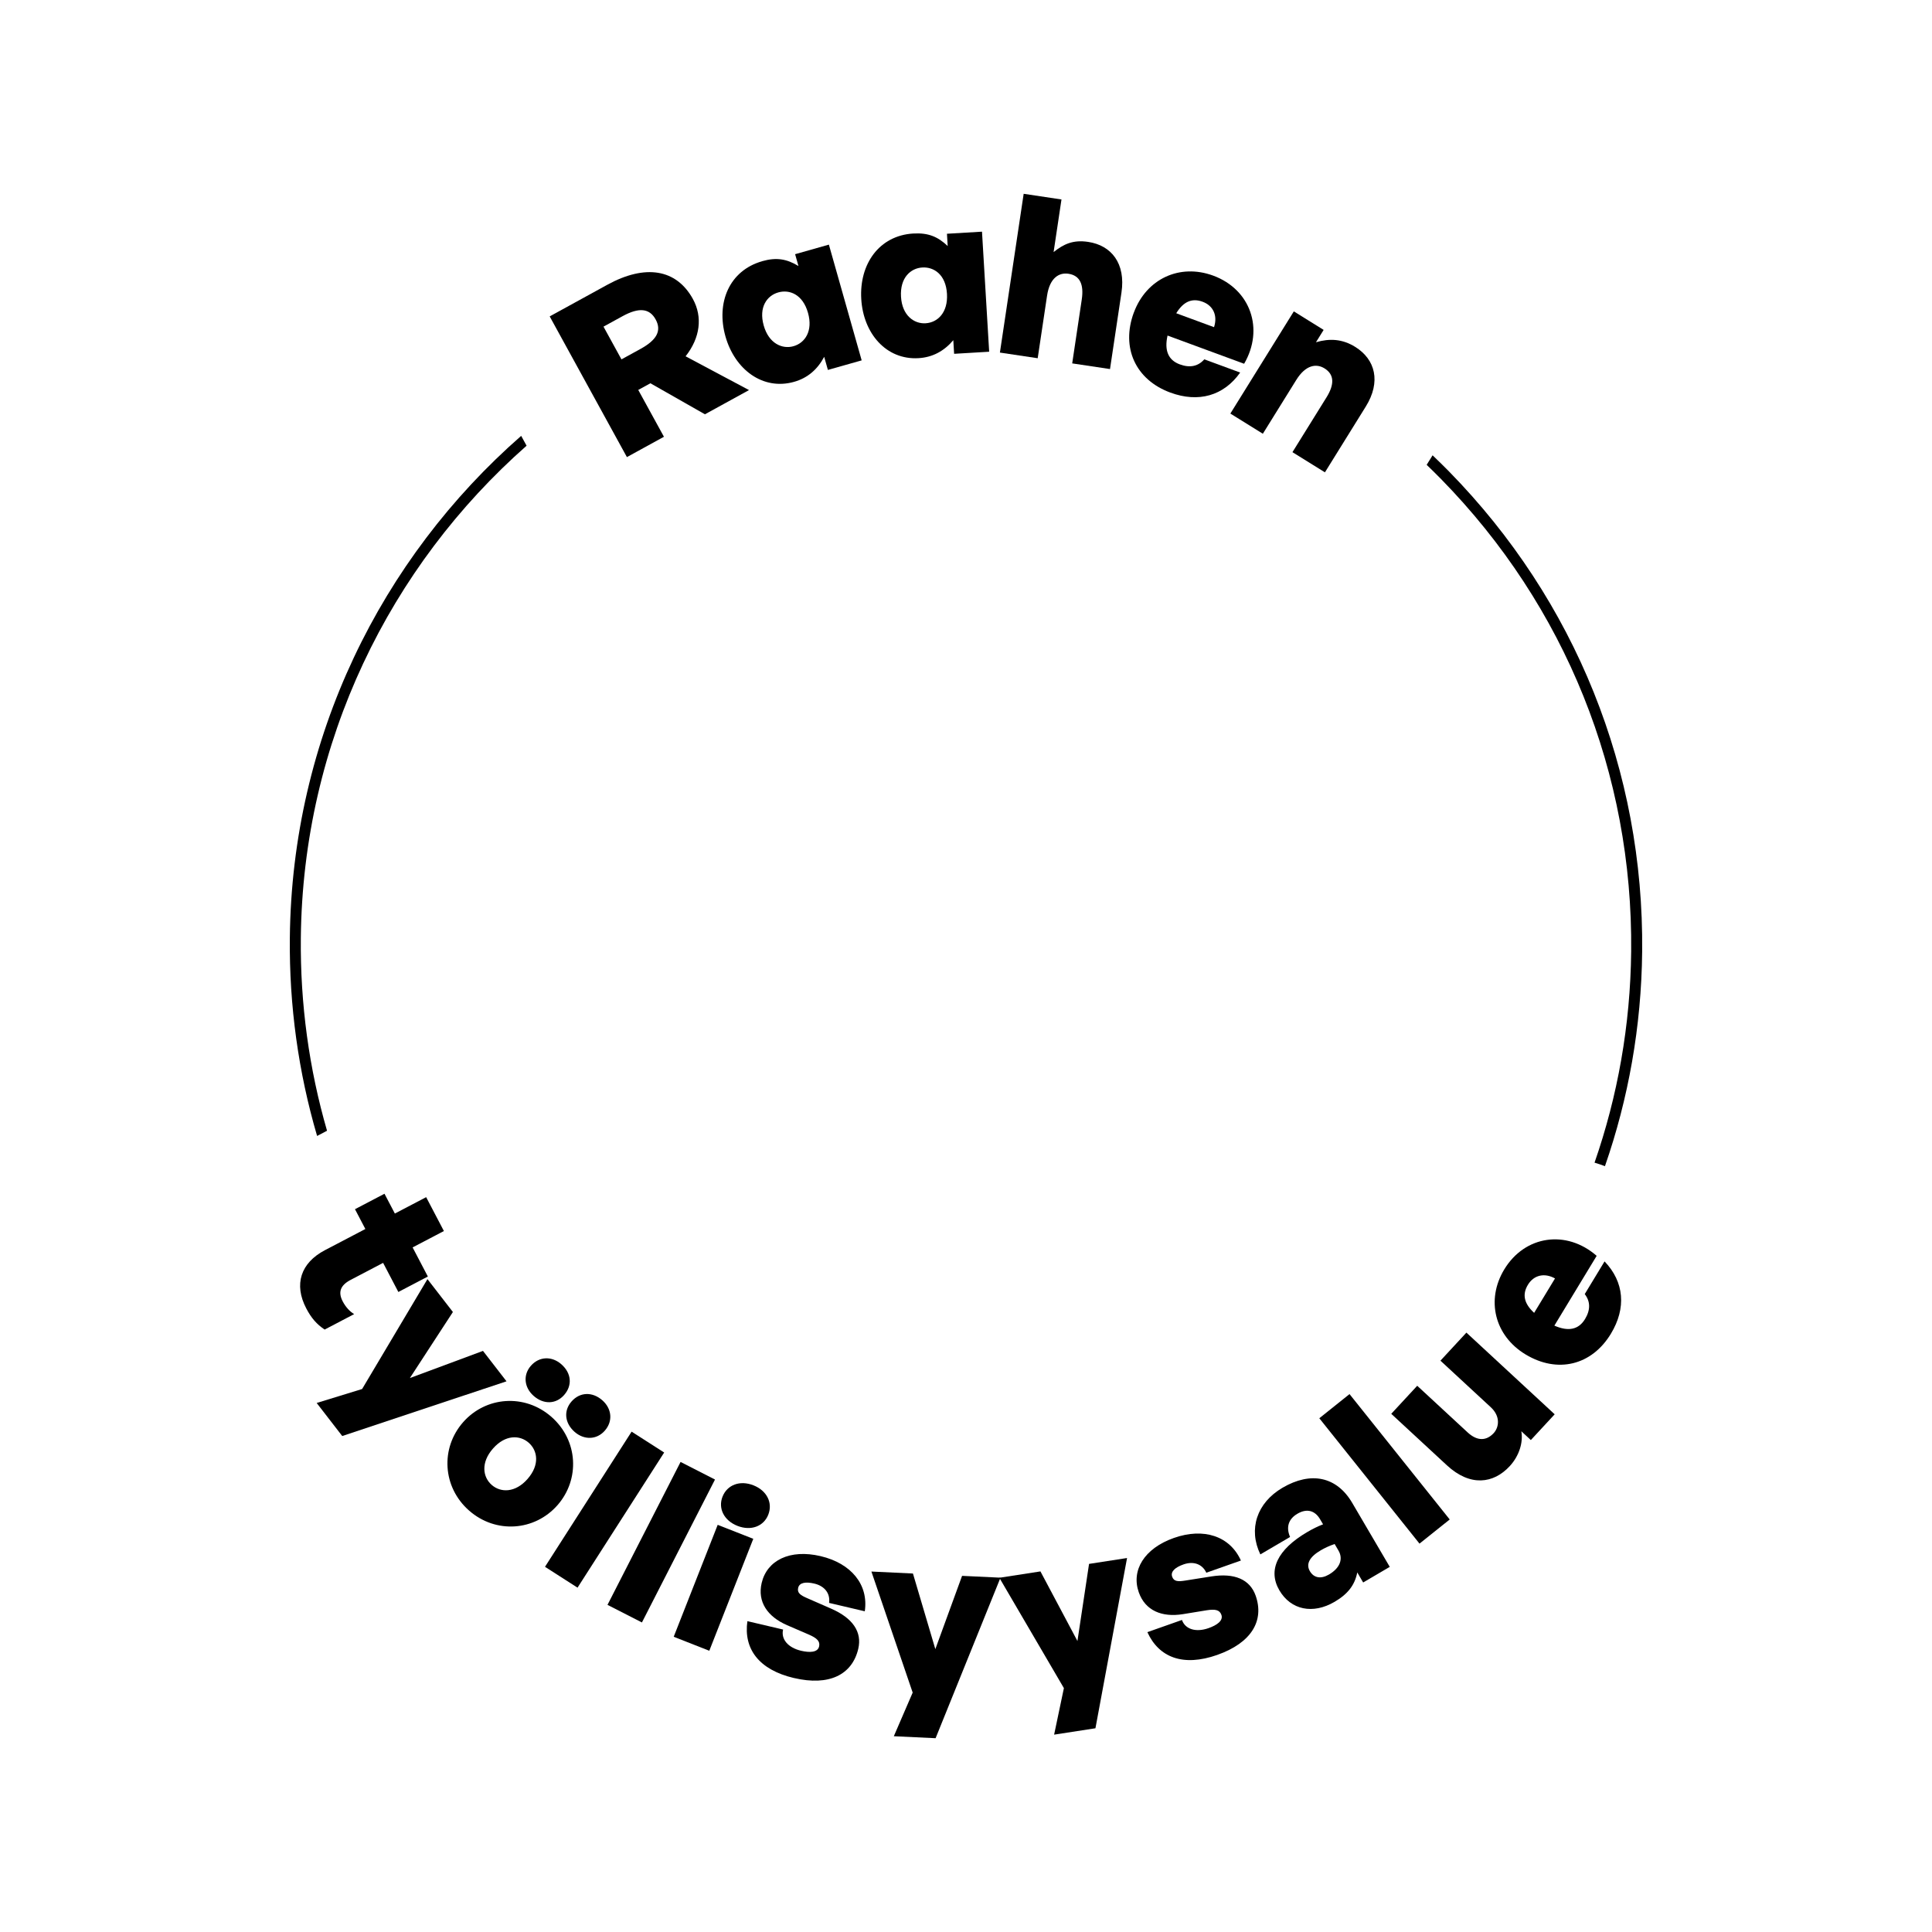
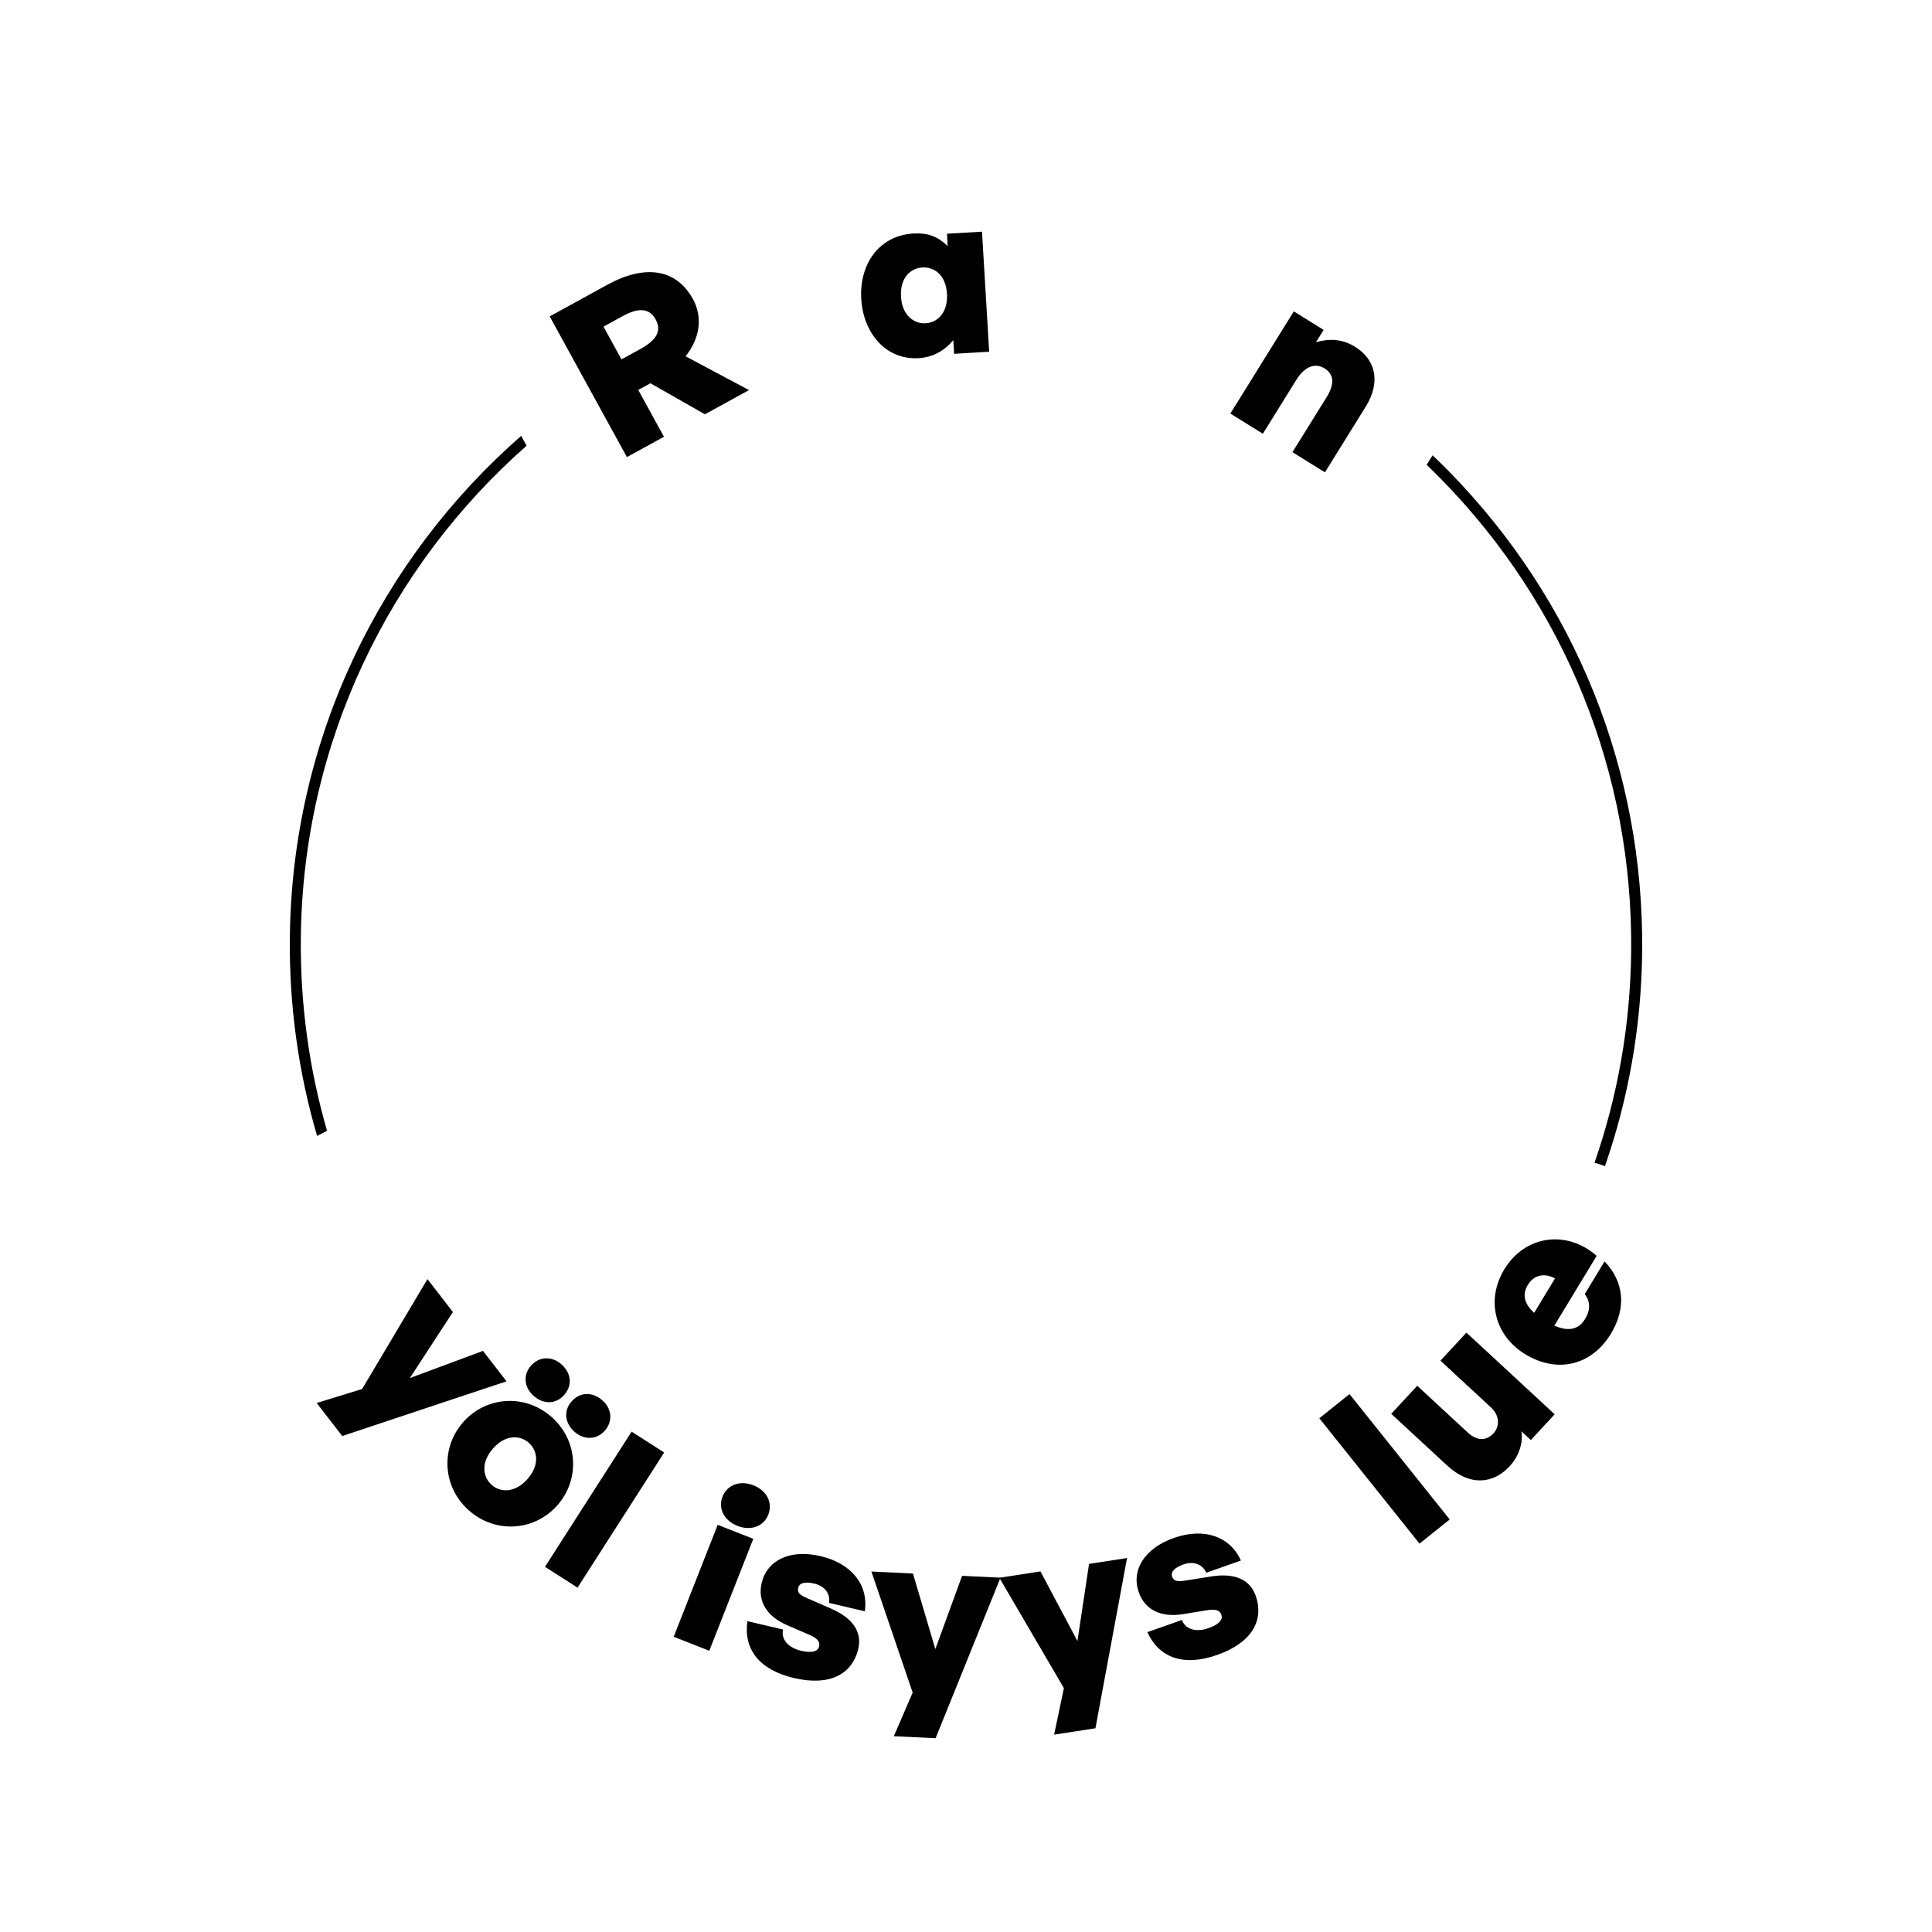
<svg xmlns="http://www.w3.org/2000/svg" id="Layer_1" data-name="Layer 1" viewBox="0 0 1000 1000">
  <g>
    <path d="M741.51,235.66l-3.07,4.94c2.52,2.43,5.03,4.88,7.49,7.4,64.36,65.69,99.3,152.51,98.36,244.48-.39,38.26-7.04,75.02-18.96,109.31,1.82.53,3.61,1.15,5.39,1.82,12.11-34.85,18.87-72.2,19.26-111.07.95-93.48-34.56-181.74-99.98-248.52-2.79-2.84-5.63-5.61-8.49-8.35Z" />
    <path d="M169.27,585.27c-9.27-32.01-13.91-65.55-13.56-99.82,1.03-101.49,46.12-192.4,116.85-254.75l-2.8-5.1c-72.45,63.41-118.69,156.18-119.74,259.8-.36,35.22,4.46,69.7,14.11,102.57l5.15-2.7Z" />
  </g>
  <g>
    <path d="M324.49,236.6l-39.97-72.83,29.82-16.37c19.68-10.8,35.78-8.15,44.3,7.36,5.12,9.33,3.77,20.1-3.78,29.66l32.83,17.49-22.82,12.53-28.22-16.06-6.29,3.45,13.3,24.24-19.17,10.52ZM321.67,186.01l9.84-5.4c8.52-4.68,11.03-9.48,7.85-15.27-3.17-5.78-8.63-6.35-17.15-1.67l-9.84,5.4,9.3,16.94Z" />
-     <path d="M394.53,135.18c7.35-2.08,12.66-1.18,18.75,2.51l-1.73-6.12,17.48-4.95,16.97,59.91-17.48,4.95-1.92-6.79c-3.45,6.51-8.56,10.97-15.58,12.95-16.15,4.57-30.67-6.35-35.52-23.49-4.92-17.37,1.89-34.1,19.04-38.95ZM410.72,179.19c5.9-1.67,10.18-7.81,7.49-17.28-2.71-9.58-9.59-12.2-15.38-10.56-5.79,1.64-10.24,7.59-7.52,17.17,2.65,9.35,9.62,12.31,15.41,10.67Z" />
    <path d="M472.75,120.87c7.62-.45,12.61,1.57,17.77,6.47l-.38-6.35,18.14-1.08,3.71,62.14-18.14,1.08-.42-7.05c-4.76,5.62-10.71,8.87-17.99,9.3-16.75,1-28.58-12.78-29.65-30.57-1.08-18.02,9.16-32.89,26.96-33.95ZM479.12,167.32c6.12-.37,11.61-5.45,11.03-15.26-.59-9.93-6.74-13.97-12.75-13.61-6.01.36-11.63,5.22-11.04,15.15.58,9.7,6.75,14.09,12.76,13.73Z" />
-     <path d="M537.12,185.42l-19.57-2.93,12.3-82.18,19.57,2.93-4.08,27.24c5.18-4.14,10.09-6.45,17.87-5.28,12.13,1.81,19.5,11.23,17.26,26.22l-5.93,39.6-19.57-2.93,4.95-33.08c1.16-7.78-.95-12.43-6.9-13.32-4.81-.72-9.67,2.06-11.06,11.33l-4.85,32.39Z" />
-     <path d="M586.87,161.82c6.44-17.48,23.72-25.55,41.09-19.15,19.33,7.12,26.45,27.63,16,45.61l-39.64-14.6c-1.74,7.74.37,12.72,6.34,14.92,5.21,1.92,9.49,1.03,12.68-2.61l18.57,6.84c-8.51,12.04-21.58,15.73-36.14,10.37-18.03-6.64-25.6-23.25-18.92-41.38ZM608.83,162.14l19.55,7.2c1.94-5.94-.35-11.1-5.89-13.15-5.54-2.04-9.96-.09-13.66,5.94Z" />
    <path d="M653.64,224.5l-16.81-10.44,32.85-52.89,15.43,9.59-3.97,6.39c7-2.06,13.62-1.76,20.31,2.4,10.42,6.47,13.46,18.03,5.46,30.91l-21.13,34.02-16.81-10.44,17.65-28.41c4.15-6.69,4.05-11.79-1.06-14.96-4.13-2.57-9.7-1.94-14.64,6.03l-17.28,27.82Z" />
  </g>
  <g>
-     <path d="M168.04,688.18c-4.19-2.77-6.94-6.03-9.52-10.95-6.5-12.4-2.93-23.55,9.68-30.15l20.91-10.95-5.37-10.25,15.27-8,5.37,10.25,16.2-8.48,9.18,17.53-16.19,8.48,7.89,15.07-15.27,8-7.89-15.07-16.81,8.81c-5.33,2.79-6.61,6.34-4.09,11.15,1.5,2.87,3.67,5.26,5.92,6.56l-15.27,8Z" />
    <path d="M177.15,743.3l-13.24-17.12,23.52-7.23,33.82-56.88,13.17,17.02-22.27,34.19,37.84-14.06,12.18,15.74-85.03,28.32Z" />
    <path d="M239.69,736.15c11.76-13.38,31.92-14.93,45.74-2.78,13.82,12.15,14.87,32.33,3.11,45.72-11.77,13.38-31.92,14.93-45.74,2.78-13.82-12.15-14.87-32.33-3.11-45.72ZM273.07,765.49c6.41-7.3,5.2-14.68.6-18.73-4.61-4.05-12.08-4.3-18.5,3-6.42,7.3-5.28,14.77-.68,18.82s12.16,4.22,18.58-3.08ZM276.2,722.49c-4.87-4.28-5.61-10.79-1.41-15.57,4.36-4.96,10.91-5.05,15.77-.77,5.22,4.58,5.79,10.94,1.43,15.9-4.2,4.78-10.58,5.03-15.8.44ZM297.41,741.13c-5.13-4.51-5.79-10.94-1.59-15.72,4.35-4.96,10.82-5.13,15.95-.62,4.87,4.28,5.62,10.79,1.26,15.74-4.2,4.78-10.75,4.88-15.62.6Z" />
    <path d="M282.09,810.97l44.83-69.95,16.85,10.8-44.84,69.95-16.85-10.8Z" />
-     <path d="M314.44,830.67l37.82-73.97,17.82,9.11-37.82,73.97-17.82-9.11Z" />
+     <path d="M314.44,830.67Z" />
    <path d="M348.71,847.19l22.77-57.94,18.42,7.24-22.77,57.94-18.41-7.24ZM381.71,789.79c-7-2.75-10.11-9.07-7.74-15.1,2.41-6.14,9-8.65,15.99-5.9,7,2.75,10.11,9.07,7.7,15.21-2.37,6.03-8.95,8.54-15.95,5.79Z" />
    <path d="M410.96,868.55c-18.25-4.29-26.15-15.17-24.11-29.44l18.48,4.34c-1.19,5.07,2.66,9.42,9.31,10.98,4.39,1.03,8.58.94,9.32-2.21.63-2.7-1.13-4.31-5.11-6.08l-11.44-4.94c-10.14-4.4-15.47-12.07-13.17-21.87,2.75-11.72,14.6-17.61,30.48-13.88,15.88,3.73,24.94,14.77,22.89,28.55l-18.48-4.34c.69-4.95-2.34-8.75-7.64-10-4.51-1.06-7.73-.51-8.36,2.2-.61,2.59,1.12,3.83,4.79,5.4l12.29,5.38c11.22,4.89,16.06,12.09,14.03,20.77-3.15,13.41-15.02,19.42-33.27,15.13Z" />
    <path d="M484.26,899.69l-21.62-1.02,9.76-22.59-21.36-62.65,21.5,1.02,11.59,39.13,13.84-37.92,19.88.94-33.59,83.1Z" />
    <path d="M566.99,894.55l-21.38,3.3,5.06-24.08-33.41-57.12,21.27-3.29,19.15,36.03,6.01-39.92,19.67-3.04-16.36,88.11Z" />
    <path d="M630.06,856.58c-17.68,6.23-30.21,1.33-36.18-11.78l17.9-6.31c1.73,4.91,7.32,6.5,13.76,4.23,4.26-1.5,7.73-3.83,6.65-6.89-.92-2.62-3.27-3.02-7.58-2.36l-12.3,2.01c-10.91,1.76-19.54-1.82-22.88-11.31-4-11.35,2.79-22.7,18.18-28.13,15.38-5.43,28.97-1.01,34.68,11.69l-17.9,6.31c-2.09-4.54-6.69-6.11-11.82-4.3-4.37,1.54-6.78,3.74-5.86,6.36.89,2.51,3.01,2.62,6.95,1.97l13.25-2.1c12.08-1.93,20.04,1.52,23.01,9.92,4.58,12.98-2.17,24.45-19.85,30.68Z" />
-     <path d="M702.52,813.89c-1.28,6.52-4.85,11.17-11.74,15.21-11.18,6.56-22.59,4.26-28.56-5.92-6.15-10.48-1-21.15,14.36-30.16,2.89-1.7,5.71-3.08,8.24-4.03l-1.52-2.59c-2.75-4.69-6.97-5.7-11.76-2.89-4.69,2.75-5.96,6.99-3.81,12.03l-15.37,9.02c-6.32-13.06-1.84-26.69,11.43-34.48,14.77-8.67,28.14-5.78,36.11,7.8l19.44,33.13-13.77,8.08-3.04-5.19ZM687.86,814.98c5.69-3.34,7.5-8.03,4.93-12.42l-1.99-3.39c-2.89,1.02-5,2-7.2,3.28-5.79,3.4-7.77,7.11-5.6,10.8,2.05,3.49,5.67,4.18,9.87,1.72Z" />
    <path d="M734.73,798.98l-51.86-64.9,15.64-12.5,51.86,64.9-15.64,12.5Z" />
    <path d="M745.57,704.28l13.44-14.52,45.69,42.28-12.34,13.33-4.93-4.56c1.04,5.69-1.06,12.73-6.01,18.08-8.41,9.09-20.46,10.7-32.52-.46l-28.79-26.64,13.44-14.52,26.07,24.12c5.01,4.64,9.75,4.45,13.52.38,2.67-2.89,3.68-8.58-1.5-13.37l-26.07-24.12Z" />
    <path d="M789.57,701.02c-15.93-9.66-20.55-28.15-10.96-43.99,10.68-17.61,32.16-20.69,47.82-7.01l-21.89,36.12c7.27,3.19,12.55,2.06,15.86-3.38,2.88-4.75,2.82-9.12-.14-12.94l10.26-16.92c10.19,10.64,11.32,24.18,3.28,37.44-9.95,16.43-27.7,20.69-44.22,10.68ZM794.07,679.53l10.8-17.81c-5.46-3.04-10.97-1.77-14.02,3.27-3.06,5.05-1.99,9.76,3.22,14.54Z" />
  </g>
</svg>